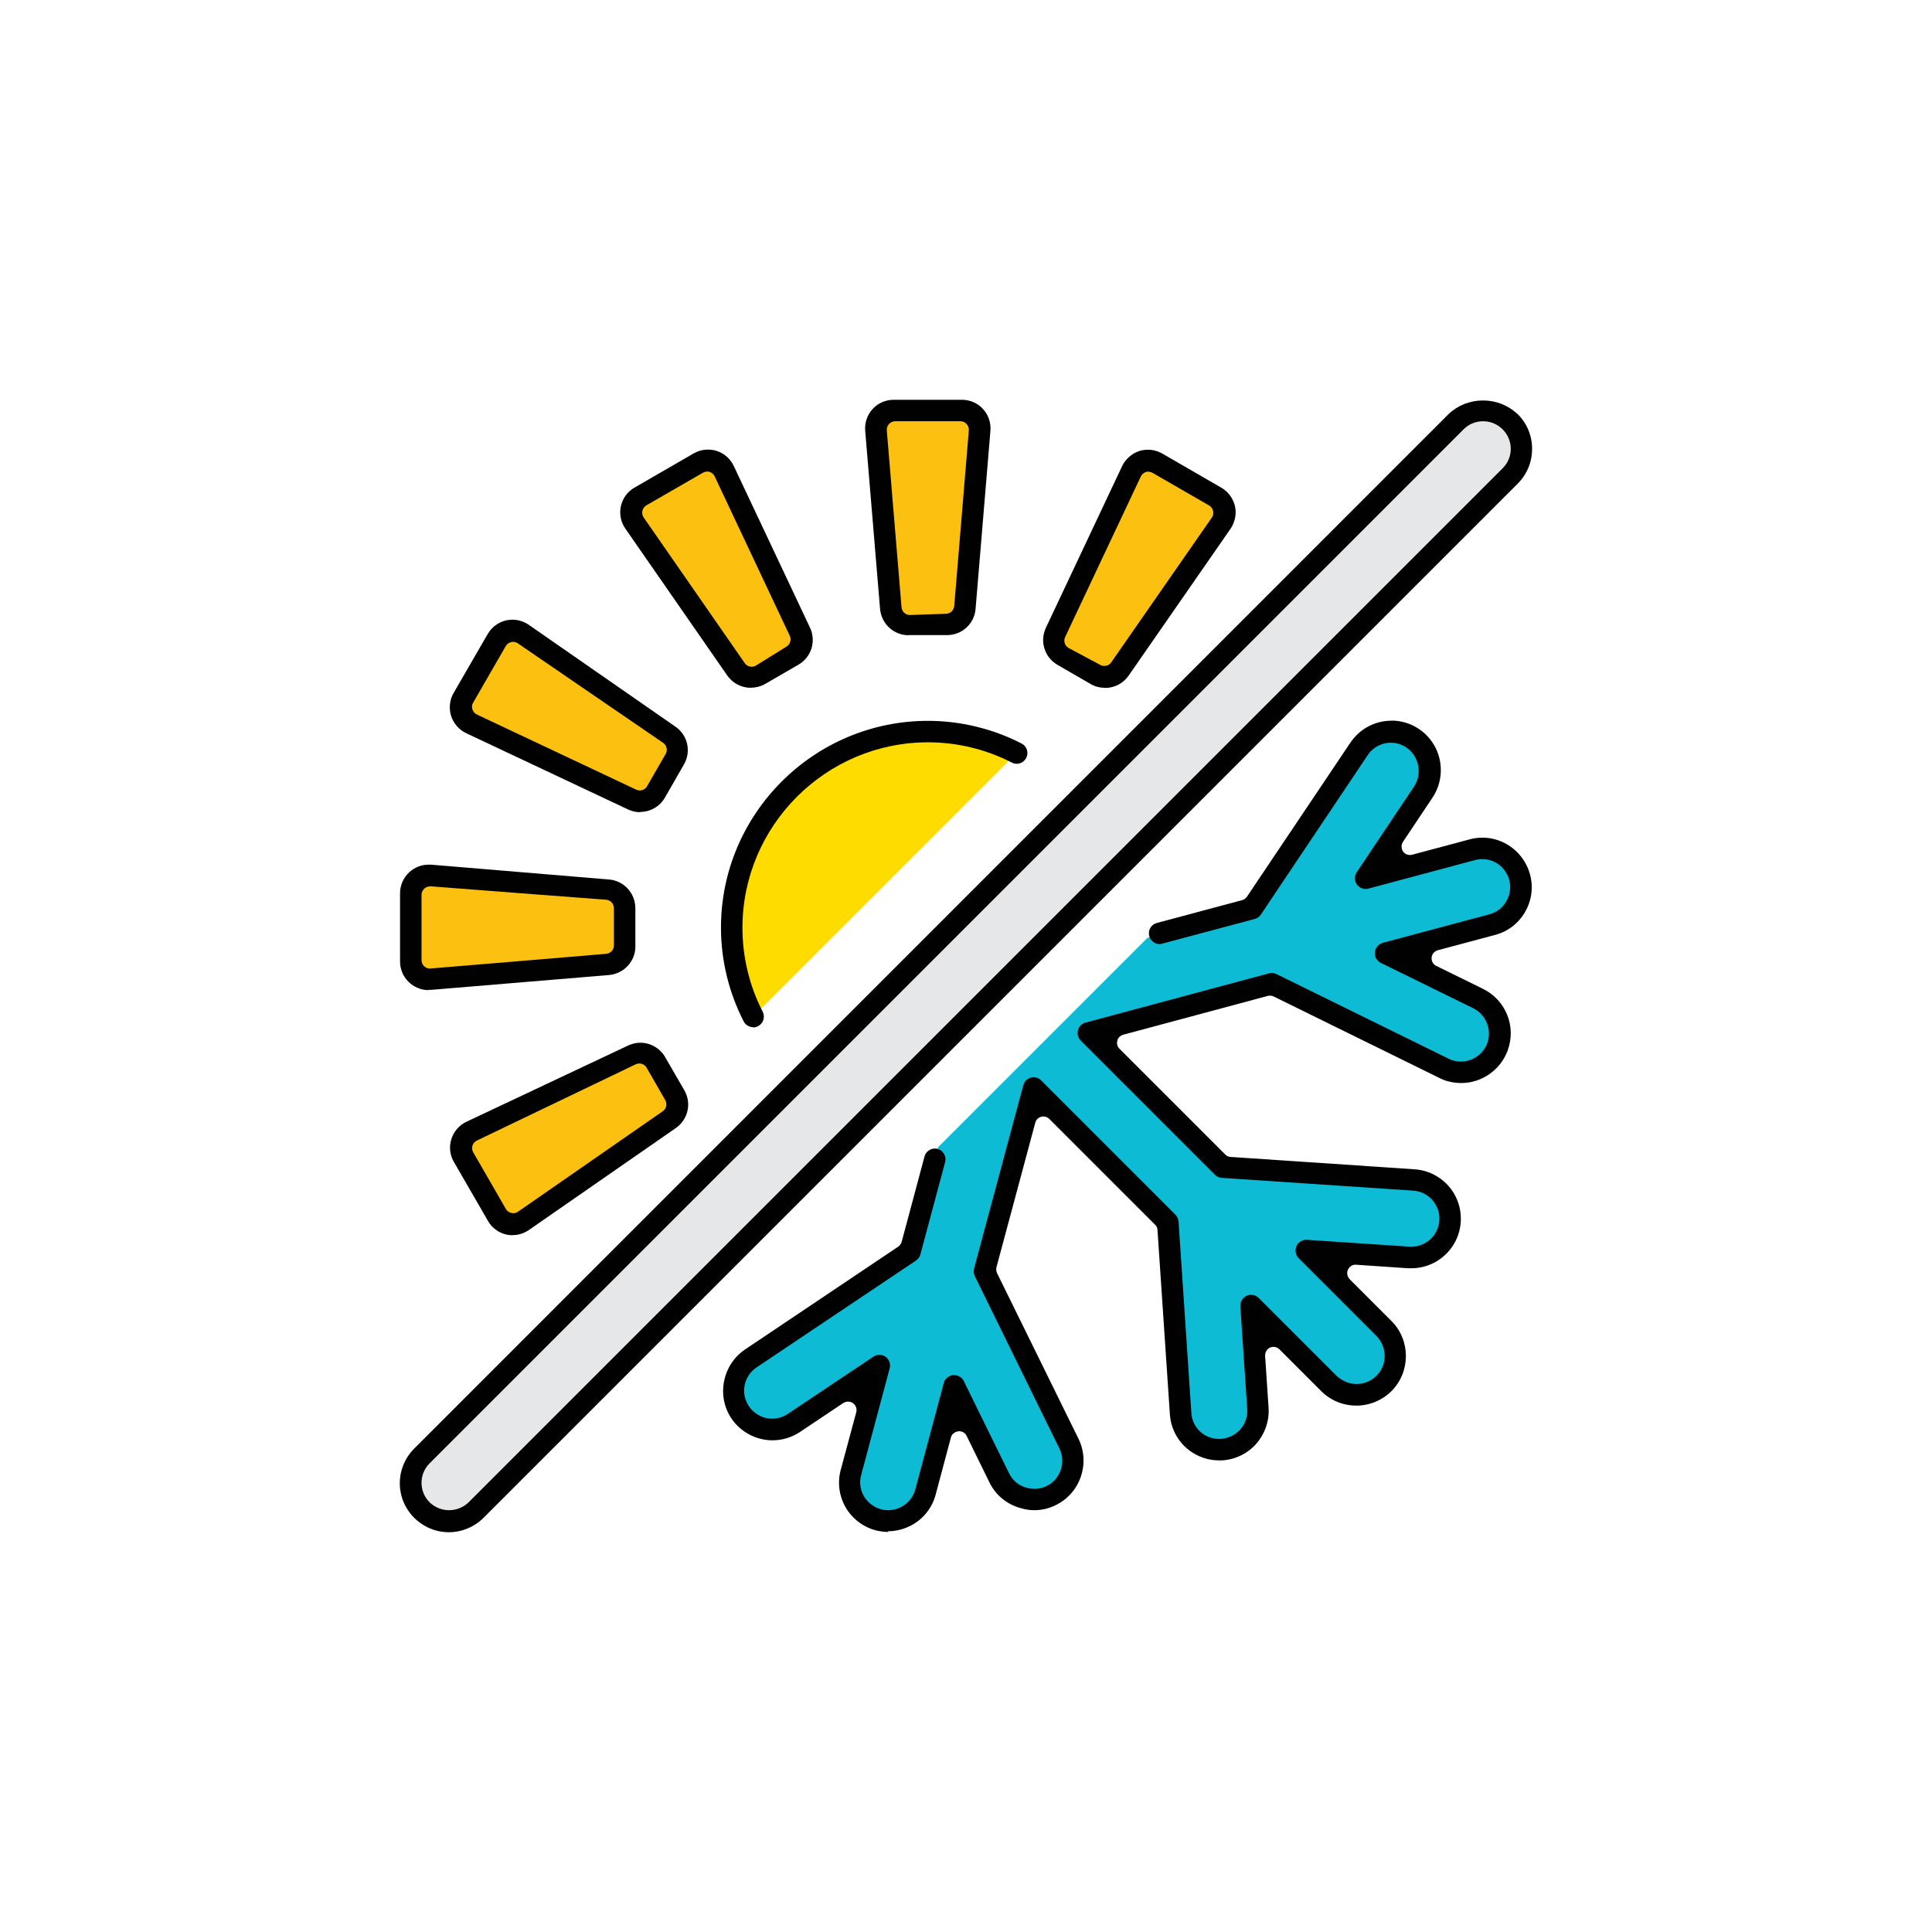
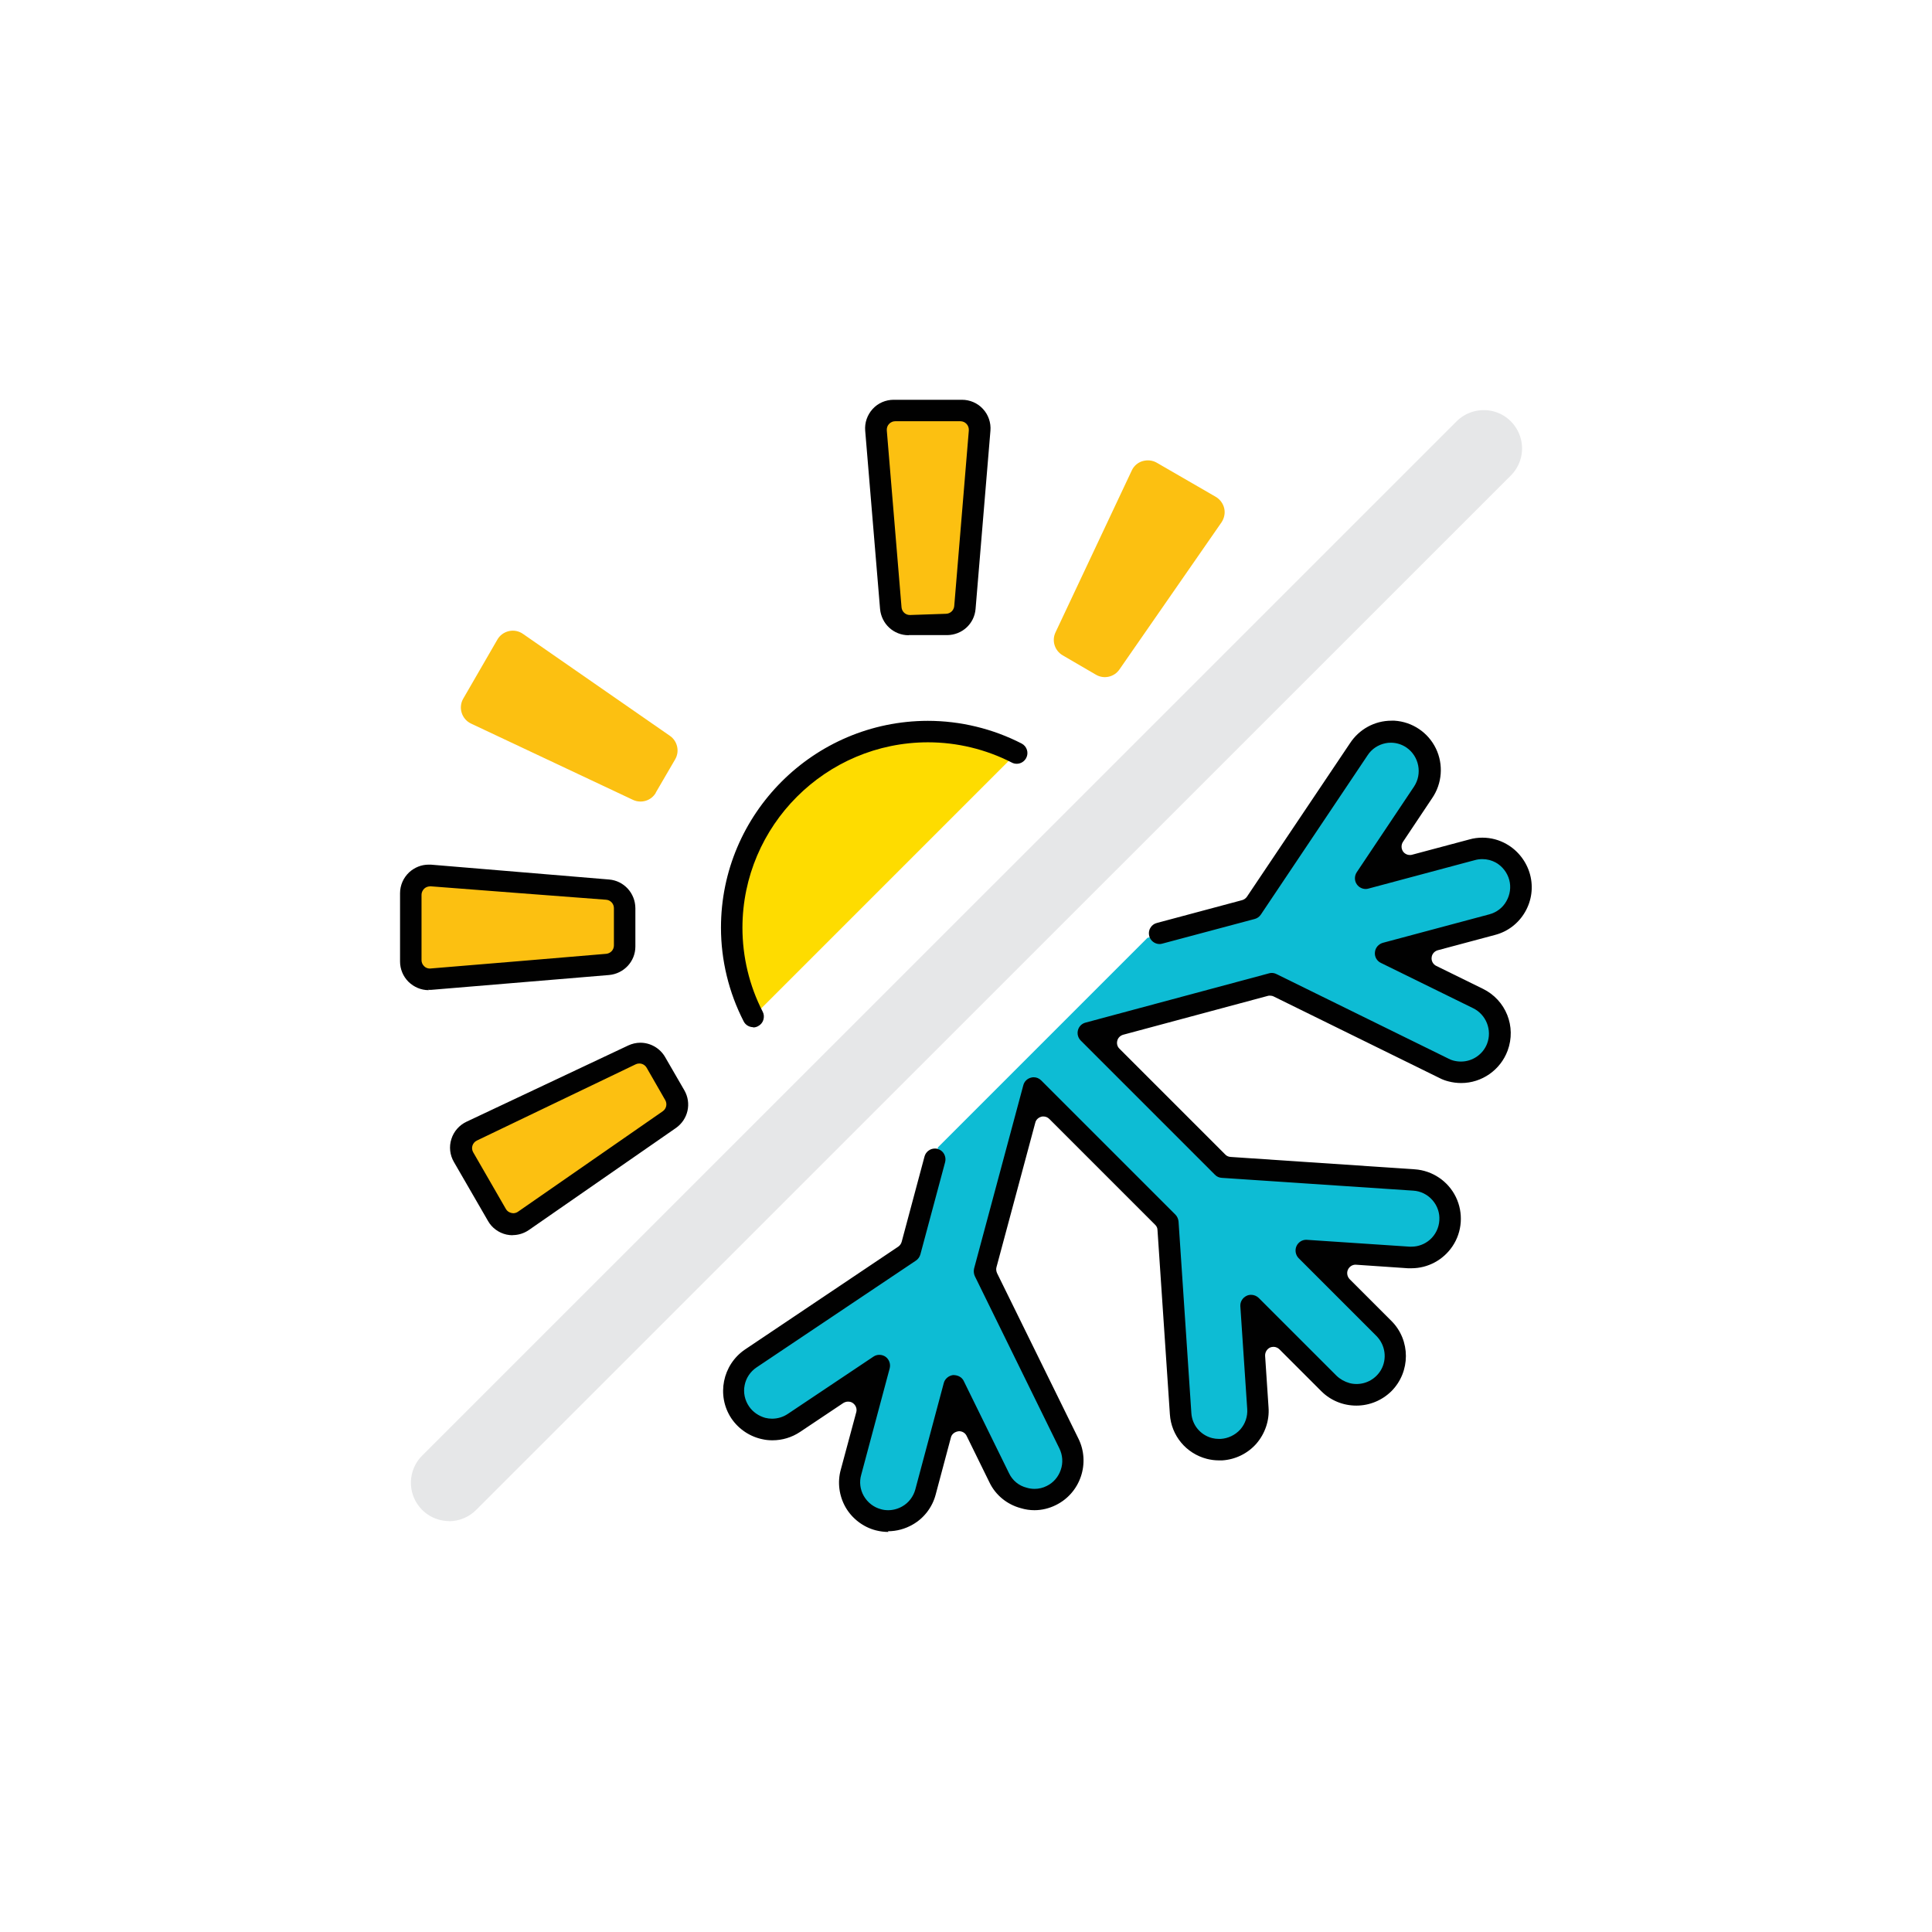
<svg xmlns="http://www.w3.org/2000/svg" viewBox="0 0 140.39 140.39" data-name="Layer 1" id="Layer_1">
  <g id="Page-1">
    <g data-name="023---Warm-and-Cold-Settings" id="_023---Warm-and-Cold-Settings">
      <g data-name="Icons copy" id="Icons_copy">
        <path fill="#e6e7e8" d="M32.64,110.53c-1.13,0-2.14-.68-2.57-1.72-.43-1.04-.19-2.24.6-3.03L105.81,30.65c.7-.72,1.73-1.01,2.71-.76.97.25,1.73,1.01,1.99,1.99s-.04,2.01-.76,2.71L34.6,109.72c-.52.52-1.23.82-1.97.82h0Z" id="Shape" />
        <path fill="#0dbcd4" d="M108.47,67.26l-7.74,2.07,6.71,3.3c1.3.64,1.91,2.16,1.4,3.52s-1.96,2.11-3.36,1.74c-.18-.04-.35-.11-.51-.19l-12.51-6.15-13.33,3.58,9.75,9.75,13.91.93c1.54.13,2.69,1.46,2.58,3s-1.43,2.71-2.97,2.62l-7.46-.5,5.66,5.66c1.1,1.1,1.1,2.89,0,3.99s-2.89,1.1-3.99,0l-5.66-5.66.5,7.46c.05.75-.19,1.49-.69,2.05s-1.19.91-1.94.95c-.74.05-1.48-.19-2.04-.68s-.9-1.19-.95-1.93l-.93-13.91-9.75-9.75-3.58,13.33,6.15,12.51c.68,1.4.11,3.08-1.28,3.77-.61.31-1.32.38-1.98.18-.79-.2-1.45-.74-1.81-1.47l-3.3-6.71-2.07,7.74c-.26.97-1.02,1.73-1.99,1.99s-2.01-.02-2.72-.73c-.71-.71-.99-1.75-.73-2.72l2.07-7.74-6.22,4.16c-1.29.87-3.05.53-3.92-.77-.42-.62-.57-1.38-.42-2.12.15-.73.58-1.38,1.2-1.79l11.58-7.76,2.03-7.61,9.6-9.6,5.62-5.62,7.61-2.03,7.76-11.58c.55-.86,1.53-1.35,2.54-1.28s1.92.67,2.36,1.59.35,2-.23,2.84l-4.16,6.22,7.74-2.07c1.5-.4,3.05.49,3.45,1.99s-.49,3.05-1.99,3.45h0Z" data-name="Shape" id="Shape-2" />
        <path fill="#fedc00" d="M54.73,73.86c-1.03-2-1.56-4.21-1.56-6.46,0-3.78,1.5-7.4,4.17-10.08s6.3-4.17,10.08-4.17c2.25,0,4.46.53,6.46,1.56l-19.15,19.15Z" data-name="Shape" id="Shape-3" />
        <g>
          <path fill="#fcc011" d="M68.82,45.38h-2.79c-.67,0-1.24-.52-1.29-1.19l-1.08-12.96c-.03-.36.09-.72.34-.98.24-.27.59-.42.95-.42h4.96c.36,0,.71.15.95.42.25.27.37.62.34.98l-1.08,12.96c-.06.67-.62,1.19-1.29,1.19h0Z" data-name="Shape" id="Shape-4" />
          <path fill="#fcc011" d="M45.4,68.8v-2.79c0-.67-.52-1.24-1.19-1.29l-12.96-1.08c-.36-.03-.72.09-.98.34-.27.24-.42.59-.42.95v4.96c0,.36.15.71.42.95.27.25.62.37.98.34l12.96-1.08c.67-.06,1.19-.62,1.19-1.29h0Z" data-name="Shape" id="Shape-5" />
-           <path fill="#fcc011" d="M57.62,47.63l-2.42,1.41c-.58.34-1.33.17-1.71-.38l-7.41-10.68c-.21-.3-.28-.67-.2-1.02s.3-.66.62-.84l4.29-2.48c.31-.18.69-.22,1.03-.11.35.11.63.36.78.68l5.54,11.76c.29.61.06,1.34-.53,1.67Z" data-name="Shape" id="Shape-6" />
          <path fill="#fcc011" d="M49.06,79.62l-1.41-2.42c-.34-.58-1.06-.81-1.67-.52l-11.76,5.54c-.33.15-.58.44-.68.78s-.07.72.11,1.03l2.48,4.29c.18.31.49.54.84.62s.72,0,1.02-.2l10.68-7.41c.56-.38.73-1.13.39-1.71h0Z" data-name="Shape" id="Shape-7" />
          <path fill="#fcc011" d="M79.64,49.03l-2.42-1.41c-.58-.34-.81-1.06-.52-1.67l5.54-11.76c.15-.33.44-.58.78-.68s.72-.07,1.03.11l4.29,2.48c.31.18.54.49.62.84s0,.72-.2,1.02l-7.41,10.68c-.38.56-1.13.73-1.71.39h0Z" data-name="Shape" id="Shape-8" />
          <path fill="#fcc011" d="M47.65,57.6l1.41-2.42c.34-.58.17-1.33-.38-1.71l-10.68-7.41c-.3-.21-.67-.28-1.02-.2s-.66.3-.84.62l-2.48,4.29c-.18.31-.22.69-.11,1.03.11.35.36.63.68.78l11.76,5.54c.61.29,1.34.06,1.67-.52h0Z" data-name="Shape" id="Shape-9" />
        </g>
      </g>
-       <path fill="#010101" d="M32.61,111.34c-.31,0-.62-.04-.91-.12-1.23-.33-2.2-1.3-2.53-2.53-.33-1.23.04-2.56.95-3.45L105.25,30.1c.68-.65,1.57-1,2.52-1s1.84.36,2.53,1.01c.67.67,1.03,1.56,1.03,2.51s-.37,1.85-1.04,2.52L35.16,110.27c-.67.68-1.6,1.07-2.54,1.07ZM107.77,30.61c-.54,0-1.04.21-1.42.59L31.22,106.33c-.38.38-.59.88-.59,1.42s.21,1.04.59,1.42c.39.37.89.57,1.41.57s1.03-.2,1.41-.56L109.19,34.03c.38-.38.59-.88.59-1.41,0-.54-.21-1.04-.59-1.42-.38-.38-.88-.59-1.42-.59Z" />
      <path fill="#010101" d="M64.56,111.32c-.31,0-.62-.04-.93-.12-.92-.24-1.72-.86-2.19-1.68-.47-.83-.6-1.82-.34-2.74l1.12-4.16c.07-.24-.03-.51-.24-.66-.1-.08-.23-.11-.36-.11-.12,0-.24.04-.34.1l-3.14,2.1c-.6.4-1.29.61-2.01.61-.23,0-.47-.02-.69-.07-.93-.18-1.77-.74-2.3-1.53-1.09-1.65-.64-3.89,1-5l11.13-7.47c.12-.08.21-.21.25-.35l1.66-6.2c.09-.34.4-.58.75-.58.07,0,.14,0,.2.03.2.05.37.18.47.36.1.18.13.39.08.59l-1.8,6.71c-.05.18-.16.34-.32.45l-11.58,7.76c-.45.3-.77.77-.87,1.3-.11.53.01,1.09.32,1.54.28.41.71.7,1.18.83.17.04.33.06.49.06.41,0,.81-.12,1.15-.35l6.22-4.16c.13-.09.28-.13.43-.13.16,0,.32.05.45.14.26.19.38.52.3.84l-2.07,7.74c-.15.51-.08,1.07.19,1.54.28.48.72.82,1.25.96.17.05.35.07.52.07.36,0,.72-.1,1.03-.28.46-.26.8-.71.94-1.22l2.07-7.74c.08-.31.36-.54.68-.58h0c.36,0,.64.16.77.43l3.29,6.7c.25.53.72.92,1.3,1.06.16.05.36.08.56.08.3,0,.61-.07.88-.21.48-.23.85-.66,1.02-1.17.18-.51.14-1.07-.1-1.56l-6.14-12.51c-.08-.17-.1-.36-.06-.55l3.58-13.33c.07-.27.28-.48.55-.55.07-.02.14-.03.2-.03.21,0,.4.08.55.23l9.75,9.75c.13.13.21.31.23.5l.93,13.91c.05.88.66,1.61,1.51,1.83.16.04.33.06.5.06h.11c.55-.03,1.07-.28,1.44-.69.36-.41.54-.95.5-1.49l-.5-7.46c-.02-.32.16-.62.46-.76.1-.05.21-.07.32-.07.21,0,.4.08.55.22l5.66,5.66c.26.25.58.43.93.53.17.05.35.07.53.07.73,0,1.4-.39,1.77-1.02.46-.8.32-1.81-.33-2.47l-5.66-5.66c-.22-.23-.28-.58-.15-.87.13-.28.4-.46.71-.46l7.5.5s.1,0,.15,0c.49,0,.96-.18,1.33-.5.41-.36.66-.87.69-1.41.04-.53-.14-1.06-.5-1.47-.36-.41-.86-.66-1.4-.69l-13.91-.93c-.19-.01-.37-.09-.5-.23l-9.75-9.75c-.2-.2-.27-.49-.2-.75.07-.27.28-.48.55-.55l13.33-3.58c.06-.02.13-.03.2-.03.12,0,.24.03.34.08l12.51,6.15c.09.05.21.1.32.13.18.05.38.08.58.08.84,0,1.6-.52,1.9-1.3.38-.99-.07-2.12-1.02-2.58l-6.7-3.29c-.29-.14-.47-.45-.43-.78.03-.32.26-.59.58-.68l7.74-2.07c.52-.14.97-.48,1.23-.95.27-.47.35-1.03.21-1.55-.14-.52-.49-.98-.96-1.25-.3-.17-.64-.26-.99-.26-.18,0-.36.02-.54.07l-7.74,2.07c-.07.02-.13.03-.2.03-.25,0-.49-.12-.64-.33-.19-.26-.19-.62-.01-.89l4.16-6.22c.62-.93.37-2.21-.55-2.84-.34-.23-.73-.35-1.13-.35-.14,0-.27.01-.4.04-.53.11-1,.42-1.29.87l-7.76,11.58c-.11.16-.26.27-.45.32l-6.71,1.79c-.07.02-.14.03-.2.03-.35,0-.66-.24-.75-.58-.05-.2-.03-.41.08-.59.1-.18.27-.31.47-.36l6.2-1.66c.14-.04.27-.13.35-.25l7.48-11.14c.67-1.03,1.8-1.65,3.02-1.65.07,0,.15,0,.22,0,1.3.08,2.45.86,3.01,2.02s.46,2.55-.28,3.62l-2.11,3.16c-.14.21-.14.49,0,.7.11.16.3.26.5.26.05,0,.11,0,.16-.02l4.16-1.11c.31-.09.63-.13.95-.13.62,0,1.22.16,1.76.47.83.47,1.45,1.28,1.7,2.2.25.93.12,1.9-.36,2.73-.48.83-1.26,1.43-2.19,1.67l-4.15,1.11c-.25.07-.43.28-.45.53-.03.25.11.5.34.61l3.38,1.66c1.68.82,2.45,2.75,1.8,4.5-.52,1.4-1.87,2.35-3.37,2.35-.31,0-.63-.04-.93-.12-.24-.06-.45-.14-.66-.25l-12.04-5.92c-.08-.04-.18-.06-.27-.06-.06,0-.11,0-.16.02l-10.5,2.82c-.21.06-.38.22-.43.43-.06.21,0,.44.16.59l7.68,7.68c.1.11.24.17.39.18l13.39.9c1.28.09,2.42.86,2.98,2.01.56,1.15.47,2.53-.25,3.59-.67.99-1.78,1.59-2.98,1.59-.08,0-.17,0-.25,0,0,0-3.73-.25-3.81-.26-.23,0-.45.14-.55.36-.11.23-.05.51.12.69l3.04,3.04c1.4,1.4,1.4,3.69,0,5.1-.68.67-1.59,1.05-2.55,1.05s-1.87-.37-2.55-1.05l-3.04-3.04c-.11-.11-.27-.18-.43-.18-.09,0-.18.02-.25.05-.23.11-.37.35-.36.6l.25,3.76c.07.95-.26,1.9-.88,2.62-.63.72-1.53,1.16-2.48,1.22-.09,0-.17,0-.26,0-.29,0-.58-.04-.86-.11-1.51-.39-2.59-1.69-2.69-3.24l-.9-13.39c0-.15-.07-.29-.18-.39l-7.68-7.68c-.12-.12-.27-.18-.43-.18-.05,0-.11,0-.16.02-.21.06-.38.22-.43.43l-2.82,10.5c-.04.14-.02.29.04.43l5.92,12.04c.42.85.48,1.85.17,2.75-.31.91-.96,1.65-1.82,2.07-.48.24-1.02.37-1.55.37-.34,0-.67-.05-1-.15-1-.27-1.83-.95-2.27-1.87l-1.66-3.38c-.1-.21-.31-.34-.55-.34-.31.03-.53.21-.59.45l-1.11,4.16c-.24.91-.84,1.7-1.66,2.17-.55.32-1.18.49-1.81.49Z" />
      <path fill="#010101" d="M54.73,74.64c-.29,0-.56-.16-.69-.42-1.08-2.1-1.65-4.45-1.65-6.81,0-8.28,6.75-15.02,15.03-15.03,2.36,0,4.72.57,6.82,1.65.38.2.53.67.33,1.05-.14.26-.4.42-.69.42-.13,0-.25-.03-.36-.09-1.87-.96-3.97-1.47-6.08-1.47-7.43,0-13.48,6.05-13.49,13.47,0,2.11.5,4.22,1.47,6.1.1.19.11.4.05.6-.06.2-.2.36-.39.46-.11.06-.23.09-.36.09Z" />
      <path fill="#010101" d="M66.03,46.16c-1.09,0-1.98-.82-2.08-1.91l-1.08-12.95c-.05-.58.15-1.15.54-1.58.39-.43.95-.67,1.53-.67h4.96c.58,0,1.14.24,1.53.67.39.42.59,1,.54,1.58l-1.08,12.95c-.09,1.08-.98,1.89-2.06,1.9h-2.79ZM65.05,30.61c-.17,0-.33.07-.45.2-.12.13-.17.29-.16.47l1.07,12.85c.03.32.29.56.61.56.04,0,2.63-.09,2.63-.09.31-.01.56-.25.59-.56l1.06-12.76c.01-.17-.04-.34-.16-.47-.12-.13-.28-.2-.45-.2h-4.75Z" />
      <path fill="#010101" d="M31.16,71.95v-.15s-.01.15-.01.15c-.55,0-1.07-.22-1.47-.61-.39-.39-.61-.92-.61-1.47v-4.96c0-.58.24-1.13.67-1.53.39-.35.88-.55,1.4-.55.06,0,.11,0,.17,0l12.95,1.08c1.08.09,1.9.99,1.91,2.08v2.79c0,1.08-.83,1.97-1.91,2.07l-12.95,1.08s-.15,0-.15,0h0ZM31.24,64.41c-.15,0-.3.06-.41.16-.12.12-.2.28-.2.45v4.75c0,.17.07.33.2.45.11.11.26.16.41.16.12,0,12.69-1.06,12.81-1.07.32-.03.56-.29.56-.61v-2.71c0-.32-.25-.59-.57-.61-.13,0-12.53-.96-12.81-.98Z" />
-       <path fill="#010101" d="M54.56,49.98c-.68,0-1.32-.33-1.71-.89l-7.41-10.68c-.33-.47-.45-1.07-.32-1.64.13-.57.49-1.06.99-1.34l4.29-2.48c.32-.18.67-.28,1.04-.28.21,0,.42.03.62.09.55.17,1.01.57,1.26,1.1l5.54,11.75c.46.99.1,2.14-.84,2.69l-2.42,1.4c-.32.18-.67.27-1.03.27ZM51.39,34.27c-.11,0-.21.03-.31.08l-4.11,2.37c-.15.09-.25.23-.29.4-.04.17,0,.34.09.48l7.35,10.59c.11.16.3.26.5.26.11,0,.23-.03.32-.09l2.22-1.38c.26-.16.36-.5.23-.78l-5.46-11.59c-.07-.15-.21-.27-.37-.32-.06-.02-.12-.03-.18-.03Z" />
      <path fill="#010101" d="M37.25,89.76c-.15,0-.3-.02-.45-.05-.57-.13-1.06-.49-1.34-.99l-2.48-4.29c-.29-.5-.36-1.11-.18-1.66.17-.55.57-1.01,1.1-1.26l11.75-5.54c.28-.13.58-.2.88-.2.74,0,1.43.4,1.8,1.04l1.4,2.42c.54.94.27,2.12-.62,2.74l-10.68,7.41c-.35.24-.76.37-1.18.37ZM46.45,77.28c-.09,0-.18.02-.26.06l-11.54,5.54c-.15.07-.27.21-.32.37-.05.16-.03.34.06.49l2.37,4.11c.08.15.23.25.4.29.04,0,.09.02.13.02.13,0,.25-.04.35-.11l10.52-7.3c.26-.18.34-.53.18-.81l-1.35-2.35c-.11-.19-.31-.31-.53-.31Z" />
-       <path fill="#010101" d="M80.29,49.98c-.36,0-.72-.09-1.03-.27l-2.42-1.4c-.94-.55-1.3-1.7-.84-2.69l5.54-11.75c.25-.52.71-.92,1.26-1.1.2-.06.41-.09.62-.09.36,0,.72.1,1.04.28l4.29,2.48c.5.29.86.78.99,1.34.13.56,0,1.16-.32,1.64l-7.41,10.68c-.39.56-1.03.89-1.71.89ZM83.45,34.27c-.06,0-.12,0-.18.03-.16.05-.3.17-.37.32l-5.5,11.67c-.14.3-.02.65.26.8l2.3,1.23c.09.05.19.07.29.07.2,0,.39-.1.5-.26l7.31-10.52c.1-.14.13-.32.09-.48-.04-.17-.14-.31-.29-.4l-4.11-2.37c-.09-.05-.2-.08-.31-.08Z" />
-       <path fill="#010101" d="M46.52,59.02c-.31,0-.6-.07-.88-.2l-11.76-5.54c-.52-.25-.92-.7-1.1-1.26-.17-.55-.11-1.16.18-1.66l2.48-4.29c.29-.5.78-.86,1.34-.99.15-.03.3-.05.45-.05.43,0,.84.13,1.19.37l10.67,7.41c.89.62,1.15,1.8.61,2.74l-1.39,2.42c-.37.64-1.06,1.03-1.8,1.03h0ZM37.28,46.64s-.09,0-.14.02c-.16.04-.31.14-.39.29l-2.37,4.11c-.09.15-.11.33-.05.49.05.16.17.3.32.37l11.58,5.46c.08.04.17.06.26.06.22,0,.42-.12.53-.31l1.35-2.34c.16-.27.08-.63-.18-.81l-10.56-7.23c-.1-.07-.22-.11-.35-.11Z" />
    </g>
  </g>
</svg>